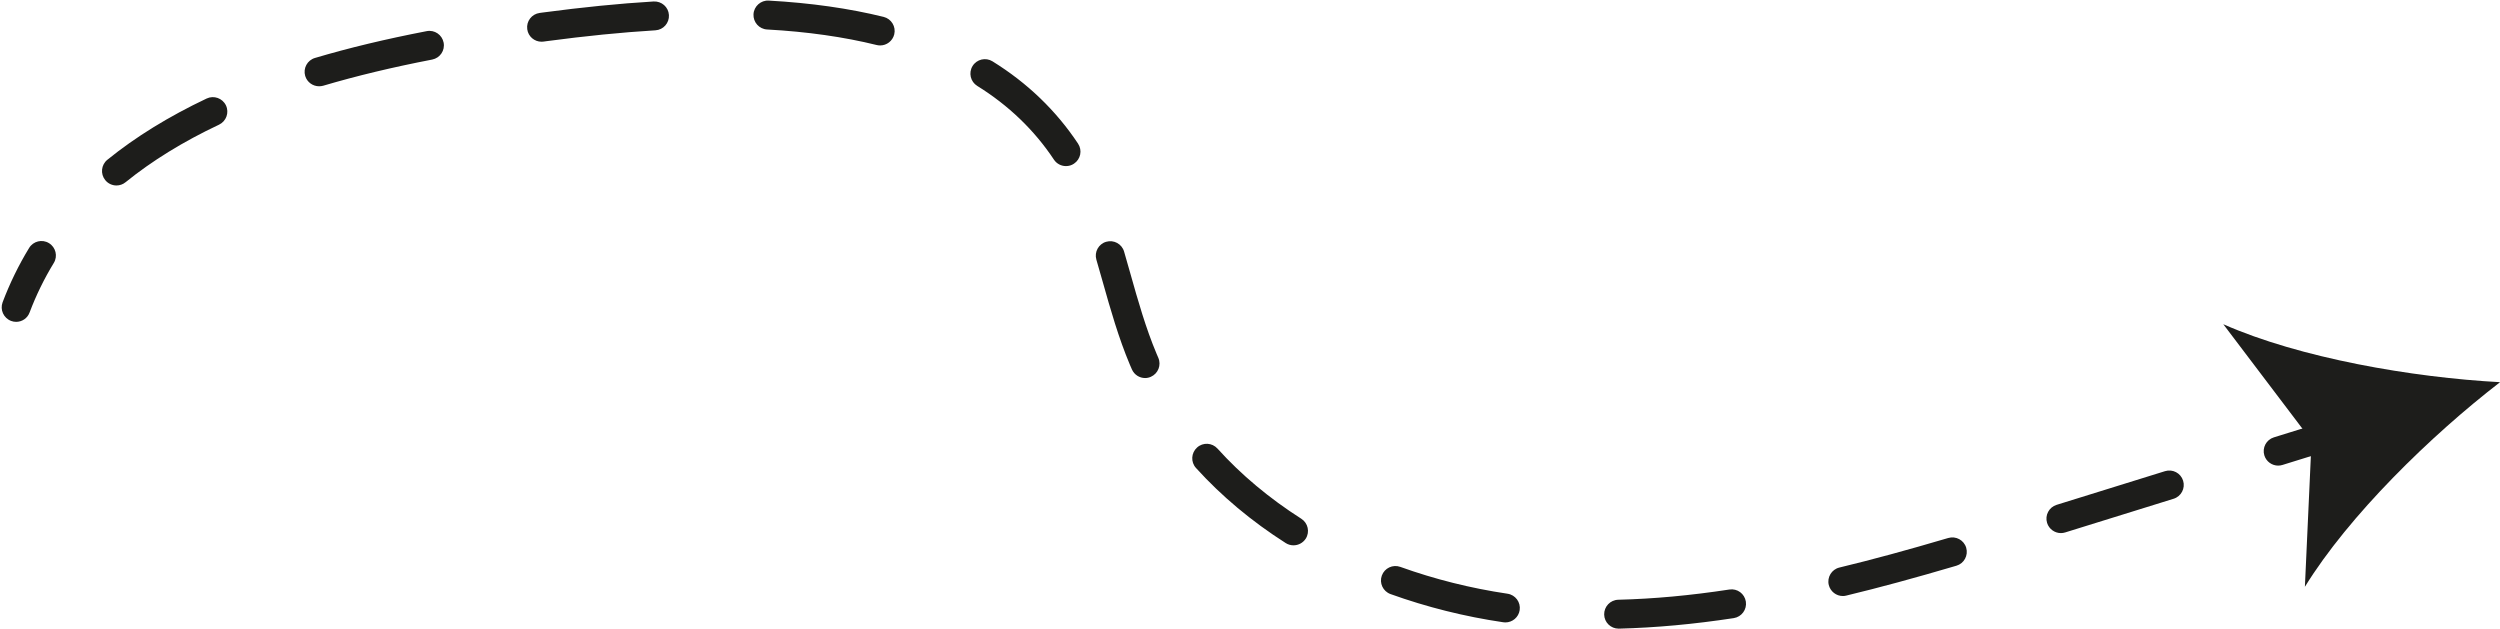
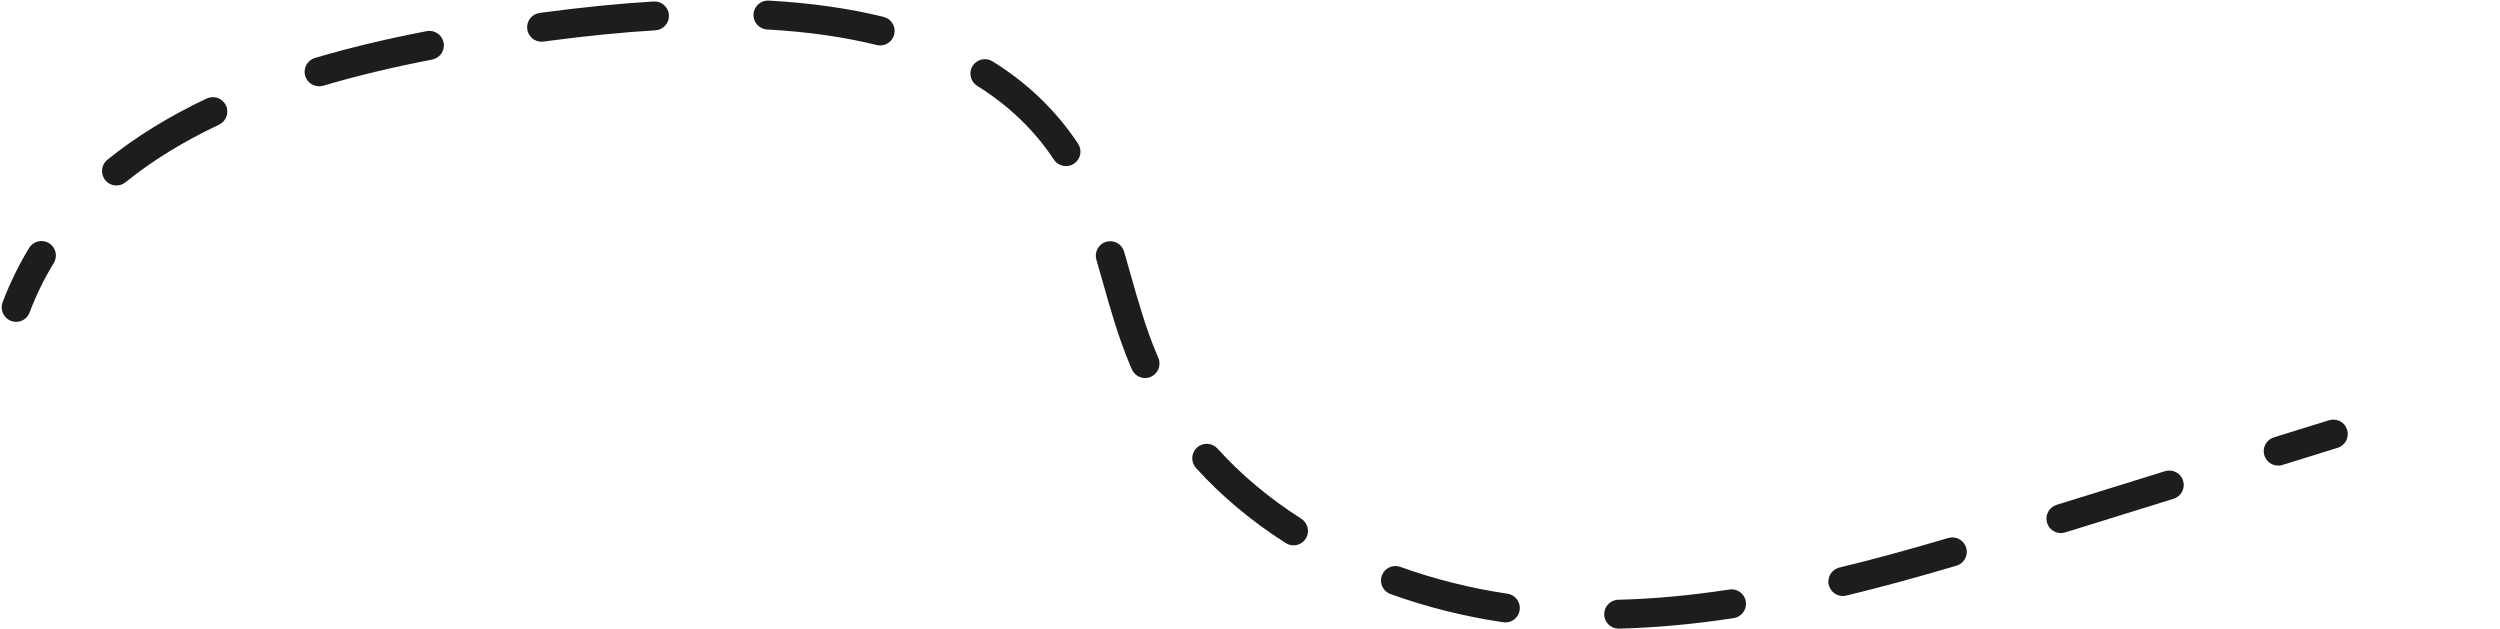
<svg xmlns="http://www.w3.org/2000/svg" height="106.4" version="1.0" viewBox="37.7 196.9 423.1 106.4" width="423.1">
  <path d="M40.43 251.37c-.29 0-.58-.05-.86-.16-1.26-.48-1.9-1.89-1.43-3.15 1.21-3.2 2.72-6.3 4.49-9.2.7-1.15 2.21-1.52 3.36-.81 1.15.7 1.52 2.21.81 3.36-1.61 2.64-2.99 5.45-4.09 8.37-.36.99-1.29 1.59-2.28 1.59zm271.2 51.92c-1.32 0-2.41-1.05-2.44-2.38-.03-1.35 1.03-2.47 2.38-2.51 6.04-.15 12.19-.72 18.81-1.73 1.34-.21 2.58.71 2.79 2.05.2 1.34-.72 2.58-2.05 2.79-6.83 1.04-13.18 1.62-19.42 1.78h-.07zm-19.16-1.05c-.12 0-.24-.01-.36-.03-6.54-.96-12.96-2.57-19.08-4.77-1.27-.46-1.93-1.86-1.47-3.13.46-1.27 1.86-1.93 3.13-1.47 5.82 2.09 11.93 3.62 18.14 4.54 1.34.2 2.26 1.44 2.06 2.78-.18 1.21-1.23 2.08-2.42 2.08zm57.11-4.47c-1.1 0-2.1-.75-2.38-1.87-.32-1.31.49-2.64 1.8-2.95 5.56-1.34 11.41-2.93 18.42-5 1.3-.38 2.66.36 3.04 1.65.38 1.3-.36 2.66-1.65 3.04-7.09 2.09-13.02 3.7-18.66 5.06-.19.05-.38.07-.57.07zm-92.97-8.58c-.45 0-.9-.12-1.31-.38-5.78-3.68-10.89-7.96-15.19-12.71-.91-1-.83-2.55.18-3.46 1-.91 2.55-.83 3.46.18 4 4.43 8.77 8.42 14.18 11.87 1.14.73 1.48 2.24.75 3.38-.47.72-1.26 1.12-2.07 1.12zm129.88-2.07c-1.04 0-2.01-.67-2.34-1.72-.4-1.29.32-2.66 1.61-3.06l18.35-5.7c1.29-.4 2.66.32 3.06 1.61.4 1.29-.32 2.66-1.61 3.06l-18.35 5.7c-.23.07-.48.11-.72.11zM231.5 260.88c-.94 0-1.84-.55-2.24-1.47l-.33-.76c-1.93-4.58-3.29-9.38-4.6-14.03-.36-1.26-.71-2.52-1.08-3.77-.38-1.3.37-2.66 1.66-3.03 1.3-.38 2.66.37 3.03 1.66.37 1.27.73 2.54 1.09 3.81 1.27 4.51 2.59 9.16 4.4 13.46l.3.7c.54 1.24-.03 2.68-1.26 3.22-.31.14-.64.21-.97.21zM57.41 228.29c-.71 0-1.42-.31-1.9-.91-.85-1.05-.69-2.59.36-3.44 4.77-3.87 10.43-7.35 16.81-10.37 1.22-.57 2.68-.05 3.26 1.17.58 1.22.05 2.68-1.17 3.26-6.03 2.84-11.35 6.12-15.82 9.74-.45.37-1 .55-1.54.55zm160.7-3.28c-.79 0-1.57-.38-2.04-1.09-3.31-4.99-7.68-9.19-12.98-12.48-1.15-.71-1.5-2.22-.79-3.37s2.22-1.5 3.37-.79c5.91 3.66 10.78 8.35 14.48 13.93.75 1.13.44 2.64-.69 3.39-.41.28-.88.41-1.35.41zM91.7 211.5c-1.06 0-2.03-.69-2.35-1.75-.38-1.3.36-2.66 1.65-3.04 5.8-1.72 11.98-3.2 18.91-4.54 1.33-.26 2.61.61 2.87 1.94.26 1.33-.61 2.61-1.94 2.87-6.77 1.31-12.8 2.76-18.45 4.43-.23.06-.46.09-.69.09zm94.96-6.91c-.19 0-.39-.02-.59-.07-5.53-1.37-11.77-2.26-18.54-2.63-1.35-.07-2.38-1.23-2.31-2.58.07-1.35 1.25-2.39 2.58-2.31 7.08.39 13.62 1.32 19.45 2.76 1.31.33 2.11 1.65 1.79 2.96-.28 1.12-1.28 1.87-2.38 1.87zm-57.31-.63c-1.21 0-2.26-.89-2.42-2.12-.18-1.34.76-2.57 2.1-2.75l.51-.07c6.78-.9 12.93-1.52 18.78-1.87 1.35-.07 2.51.94 2.59 2.29.08 1.35-.94 2.51-2.29 2.59-5.73.35-11.76.95-18.44 1.84l-.5.07c-.12.02-.23.02-.33.02zm293.91 71.74c-1.04 0-2.01-.67-2.34-1.72-.4-1.29.32-2.66 1.61-3.06l9.34-2.9c1.29-.4 2.66.32 3.06 1.61.4 1.29-.32 2.66-1.61 3.06l-9.34 2.9c-.23.07-.47.11-.72.11z" fill="#1D1D1B" />
-   <path d="M460.81 261.58c-11.74 9.05-25.59 22.56-33.03 34.63l1.13-24.72-14.94-19.72c12.97 5.73 32.04 9.02 46.84 9.81z" fill="#1D1D1B" />
</svg>